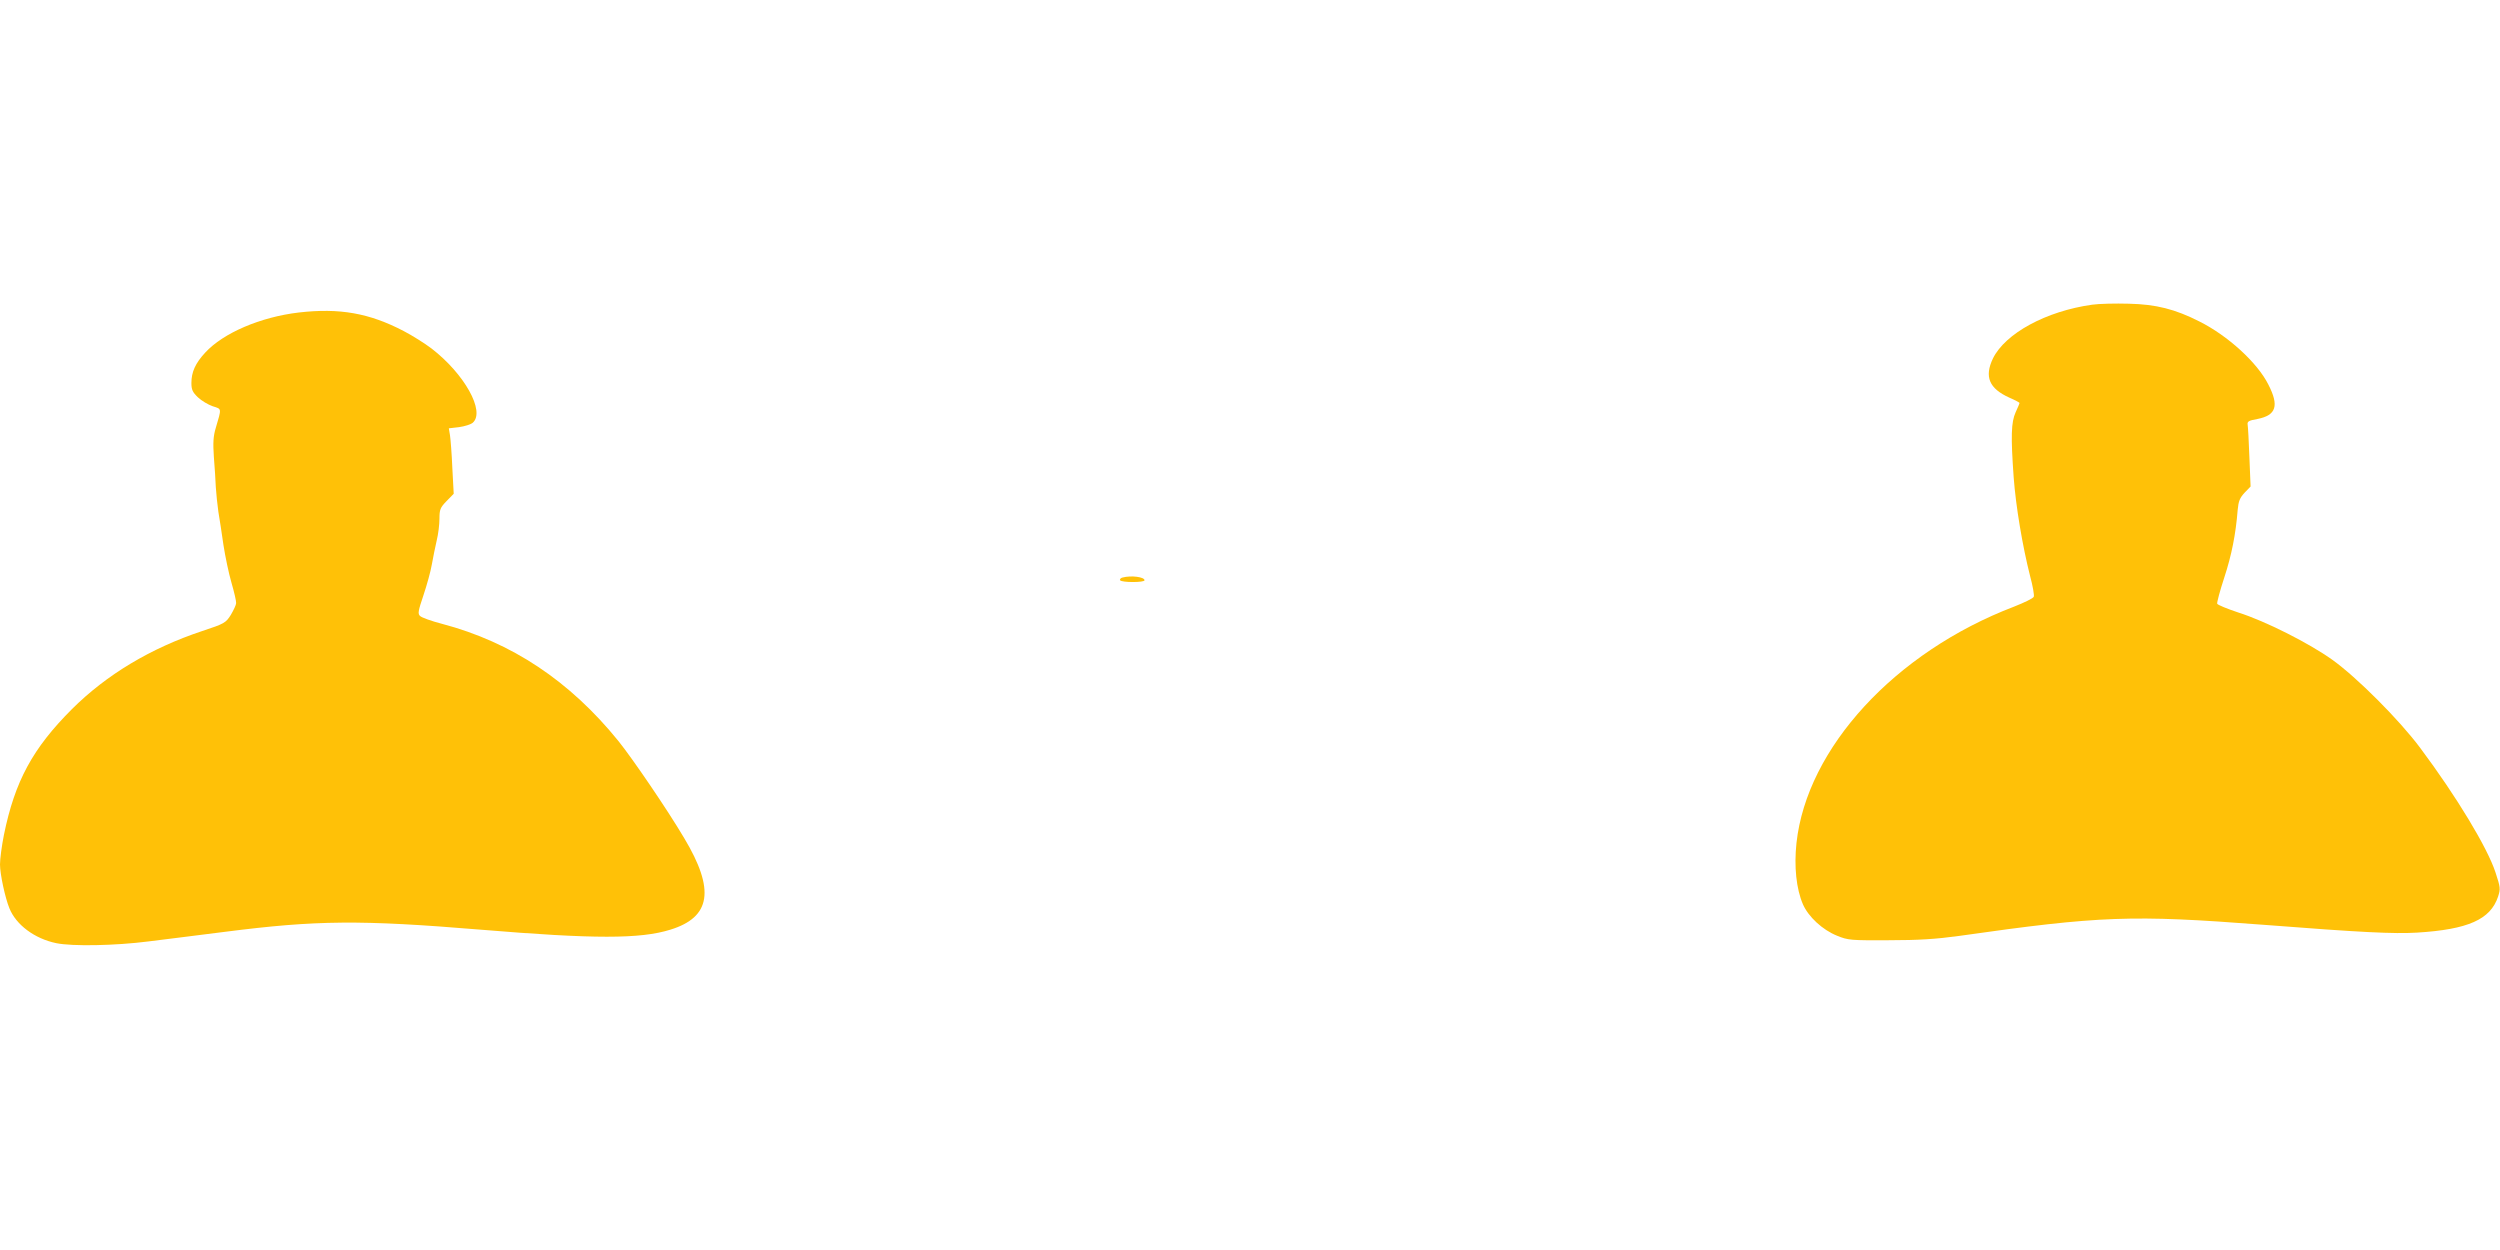
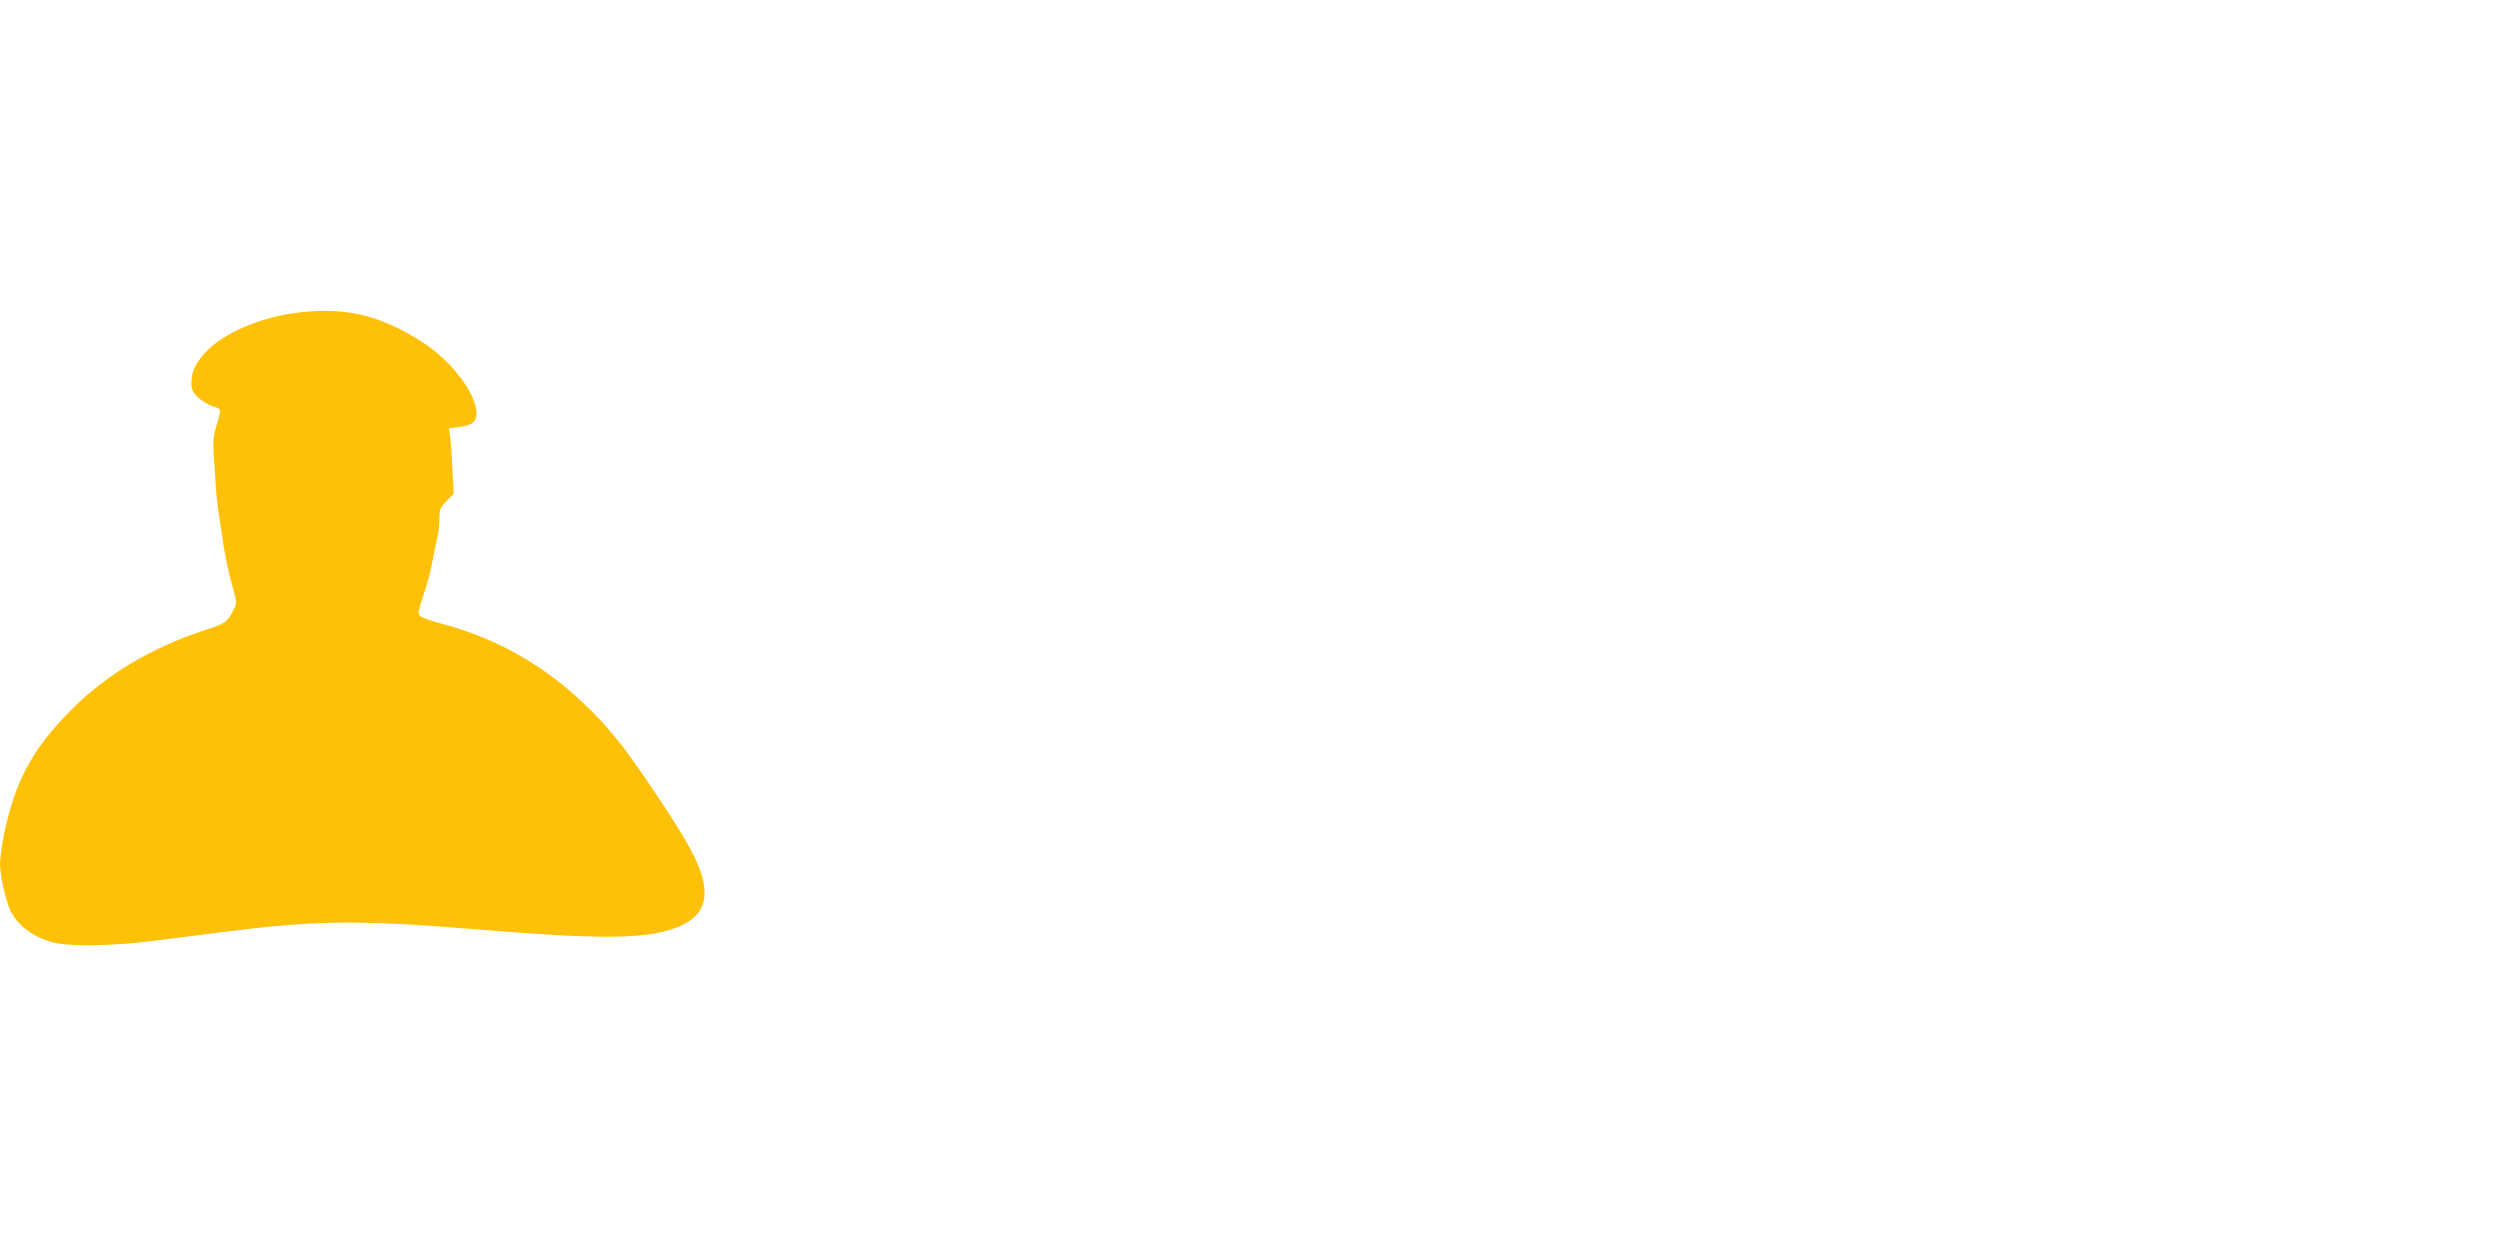
<svg xmlns="http://www.w3.org/2000/svg" version="1.0" width="1280pt" height="640pt" viewBox="0 0 1280 640" preserveAspectRatio="xMidYMid meet">
  <g transform="translate(0,640) scale(0.1,-0.1)" fill="#ffc107" stroke="none">
-     <path d="M10712 4840 c-236 -33 -445 -147 -508 -275 -45 -94 -20 -154 84 -201 28 -12 52 -25 52 -27 0 -3 -9 -24 -20 -48 -23 -51 -25 -122 -10 -333 11 -148 45 -351 84 -505 14 -51 22 -99 19 -106 -2 -8 -48 -30 -101 -51 -610 -233 -1061 -724 -1114 -1210 -13 -121 -1 -235 33 -314 28 -64 100 -131 175 -161 56 -23 70 -24 264 -23 154 0 244 6 360 22 724 103 884 109 1560 57 501 -39 667 -47 785 -40 261 16 376 67 415 184 13 40 12 48 -13 124 -41 126 -199 388 -385 637 -107 144 -327 364 -452 453 -118 84 -341 197 -480 241 -57 19 -106 39 -108 45 -2 6 14 66 36 133 38 116 59 222 69 348 4 44 11 61 35 87 l31 32 -6 148 c-3 81 -7 157 -9 168 -3 17 5 22 51 30 95 19 111 67 55 176 -56 112 -207 250 -353 323 -124 63 -222 88 -361 91 -69 2 -153 0 -188 -5z" />
    <path d="M1530 4800 c-196 -23 -387 -105 -479 -205 -51 -55 -71 -100 -71 -156 0 -34 6 -47 33 -73 19 -18 53 -38 76 -46 47 -15 46 -8 16 -110 -13 -43 -15 -76 -10 -150 4 -52 9 -122 10 -155 2 -33 8 -89 13 -125 6 -36 18 -112 26 -170 9 -58 27 -145 41 -193 14 -48 25 -96 24 -105 0 -9 -13 -36 -27 -60 -26 -41 -32 -45 -147 -83 -264 -88 -489 -223 -666 -399 -202 -202 -293 -370 -349 -645 -11 -55 -20 -123 -20 -151 0 -49 26 -170 48 -224 34 -85 129 -156 240 -179 82 -17 302 -13 473 9 85 10 260 33 390 49 469 60 694 62 1311 11 580 -48 816 -48 970 0 208 64 230 204 71 469 -85 144 -263 405 -336 496 -250 309 -548 507 -904 601 -54 14 -104 32 -112 40 -13 11 -10 26 17 106 17 51 37 122 43 158 6 36 18 91 25 123 8 32 14 82 14 111 0 47 4 57 36 90 l37 38 -7 131 c-3 73 -9 148 -12 168 l-6 36 52 6 c29 4 61 14 71 23 64 58 -43 250 -212 380 -33 25 -96 65 -142 89 -176 92 -329 119 -537 95z" />
-     <path d="M5747 3443 c-9 -2 -15 -9 -12 -14 8 -12 125 -12 125 0 0 17 -68 26 -113 14z" />
  </g>
</svg>